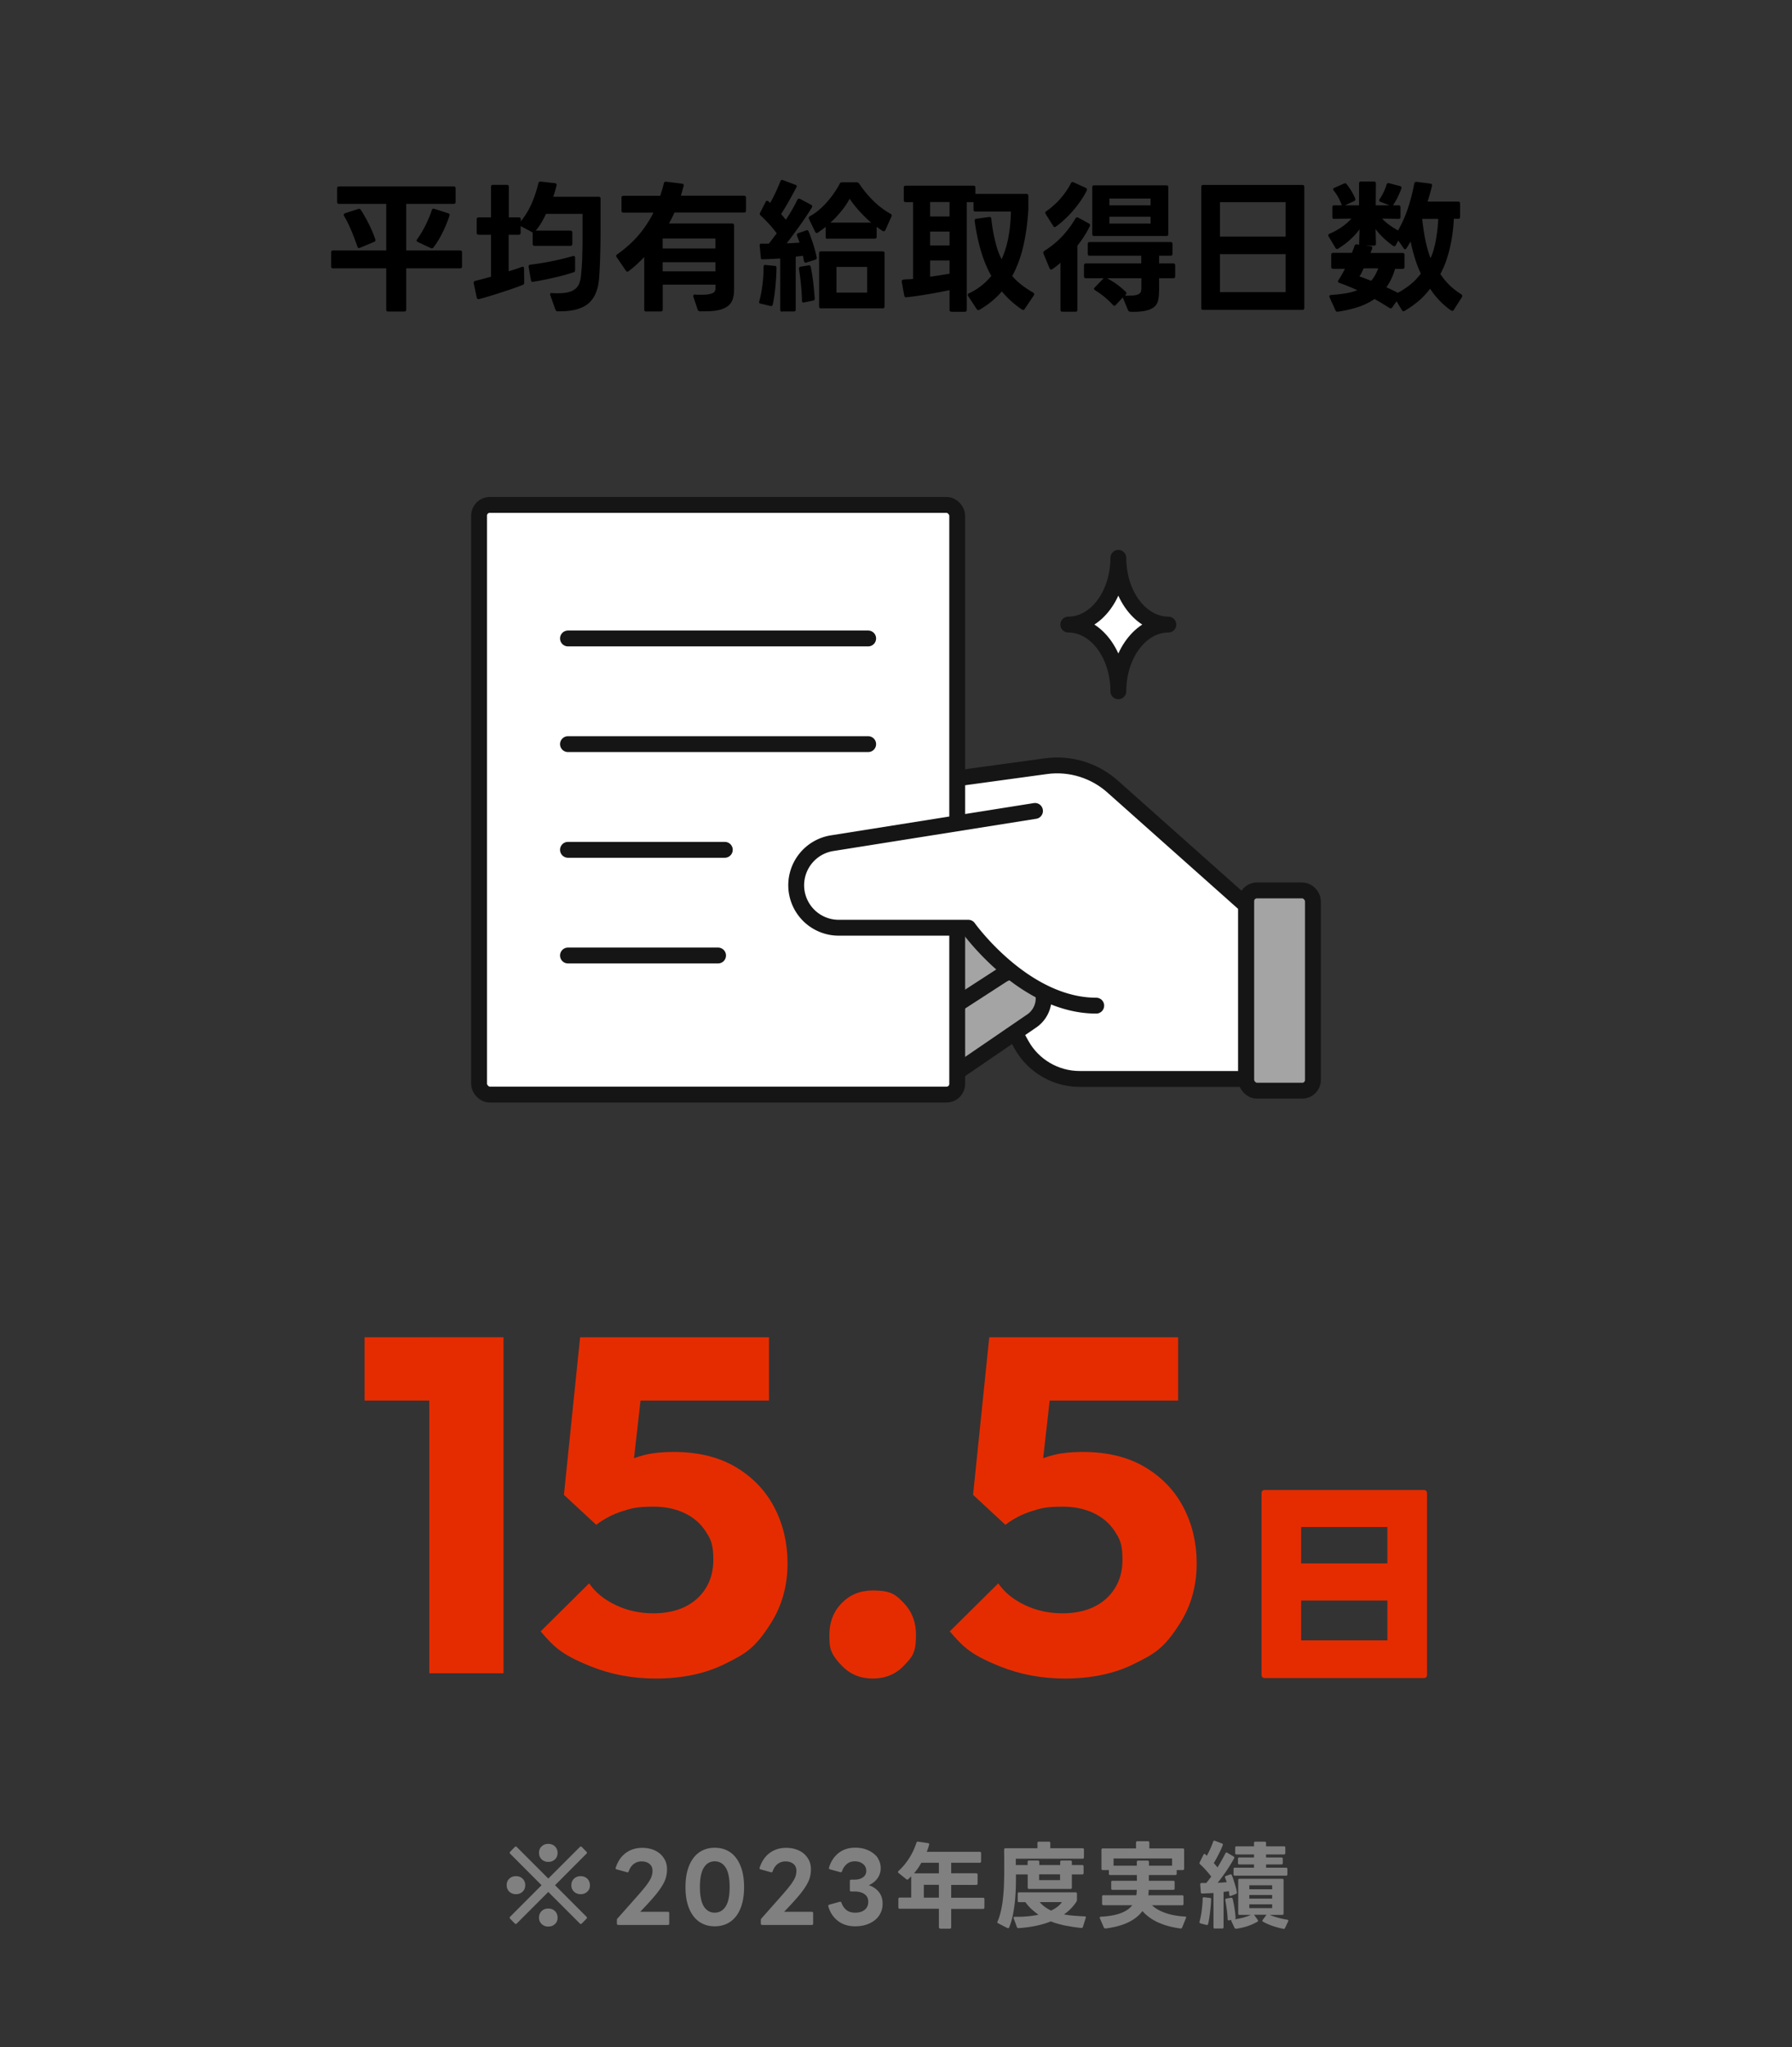
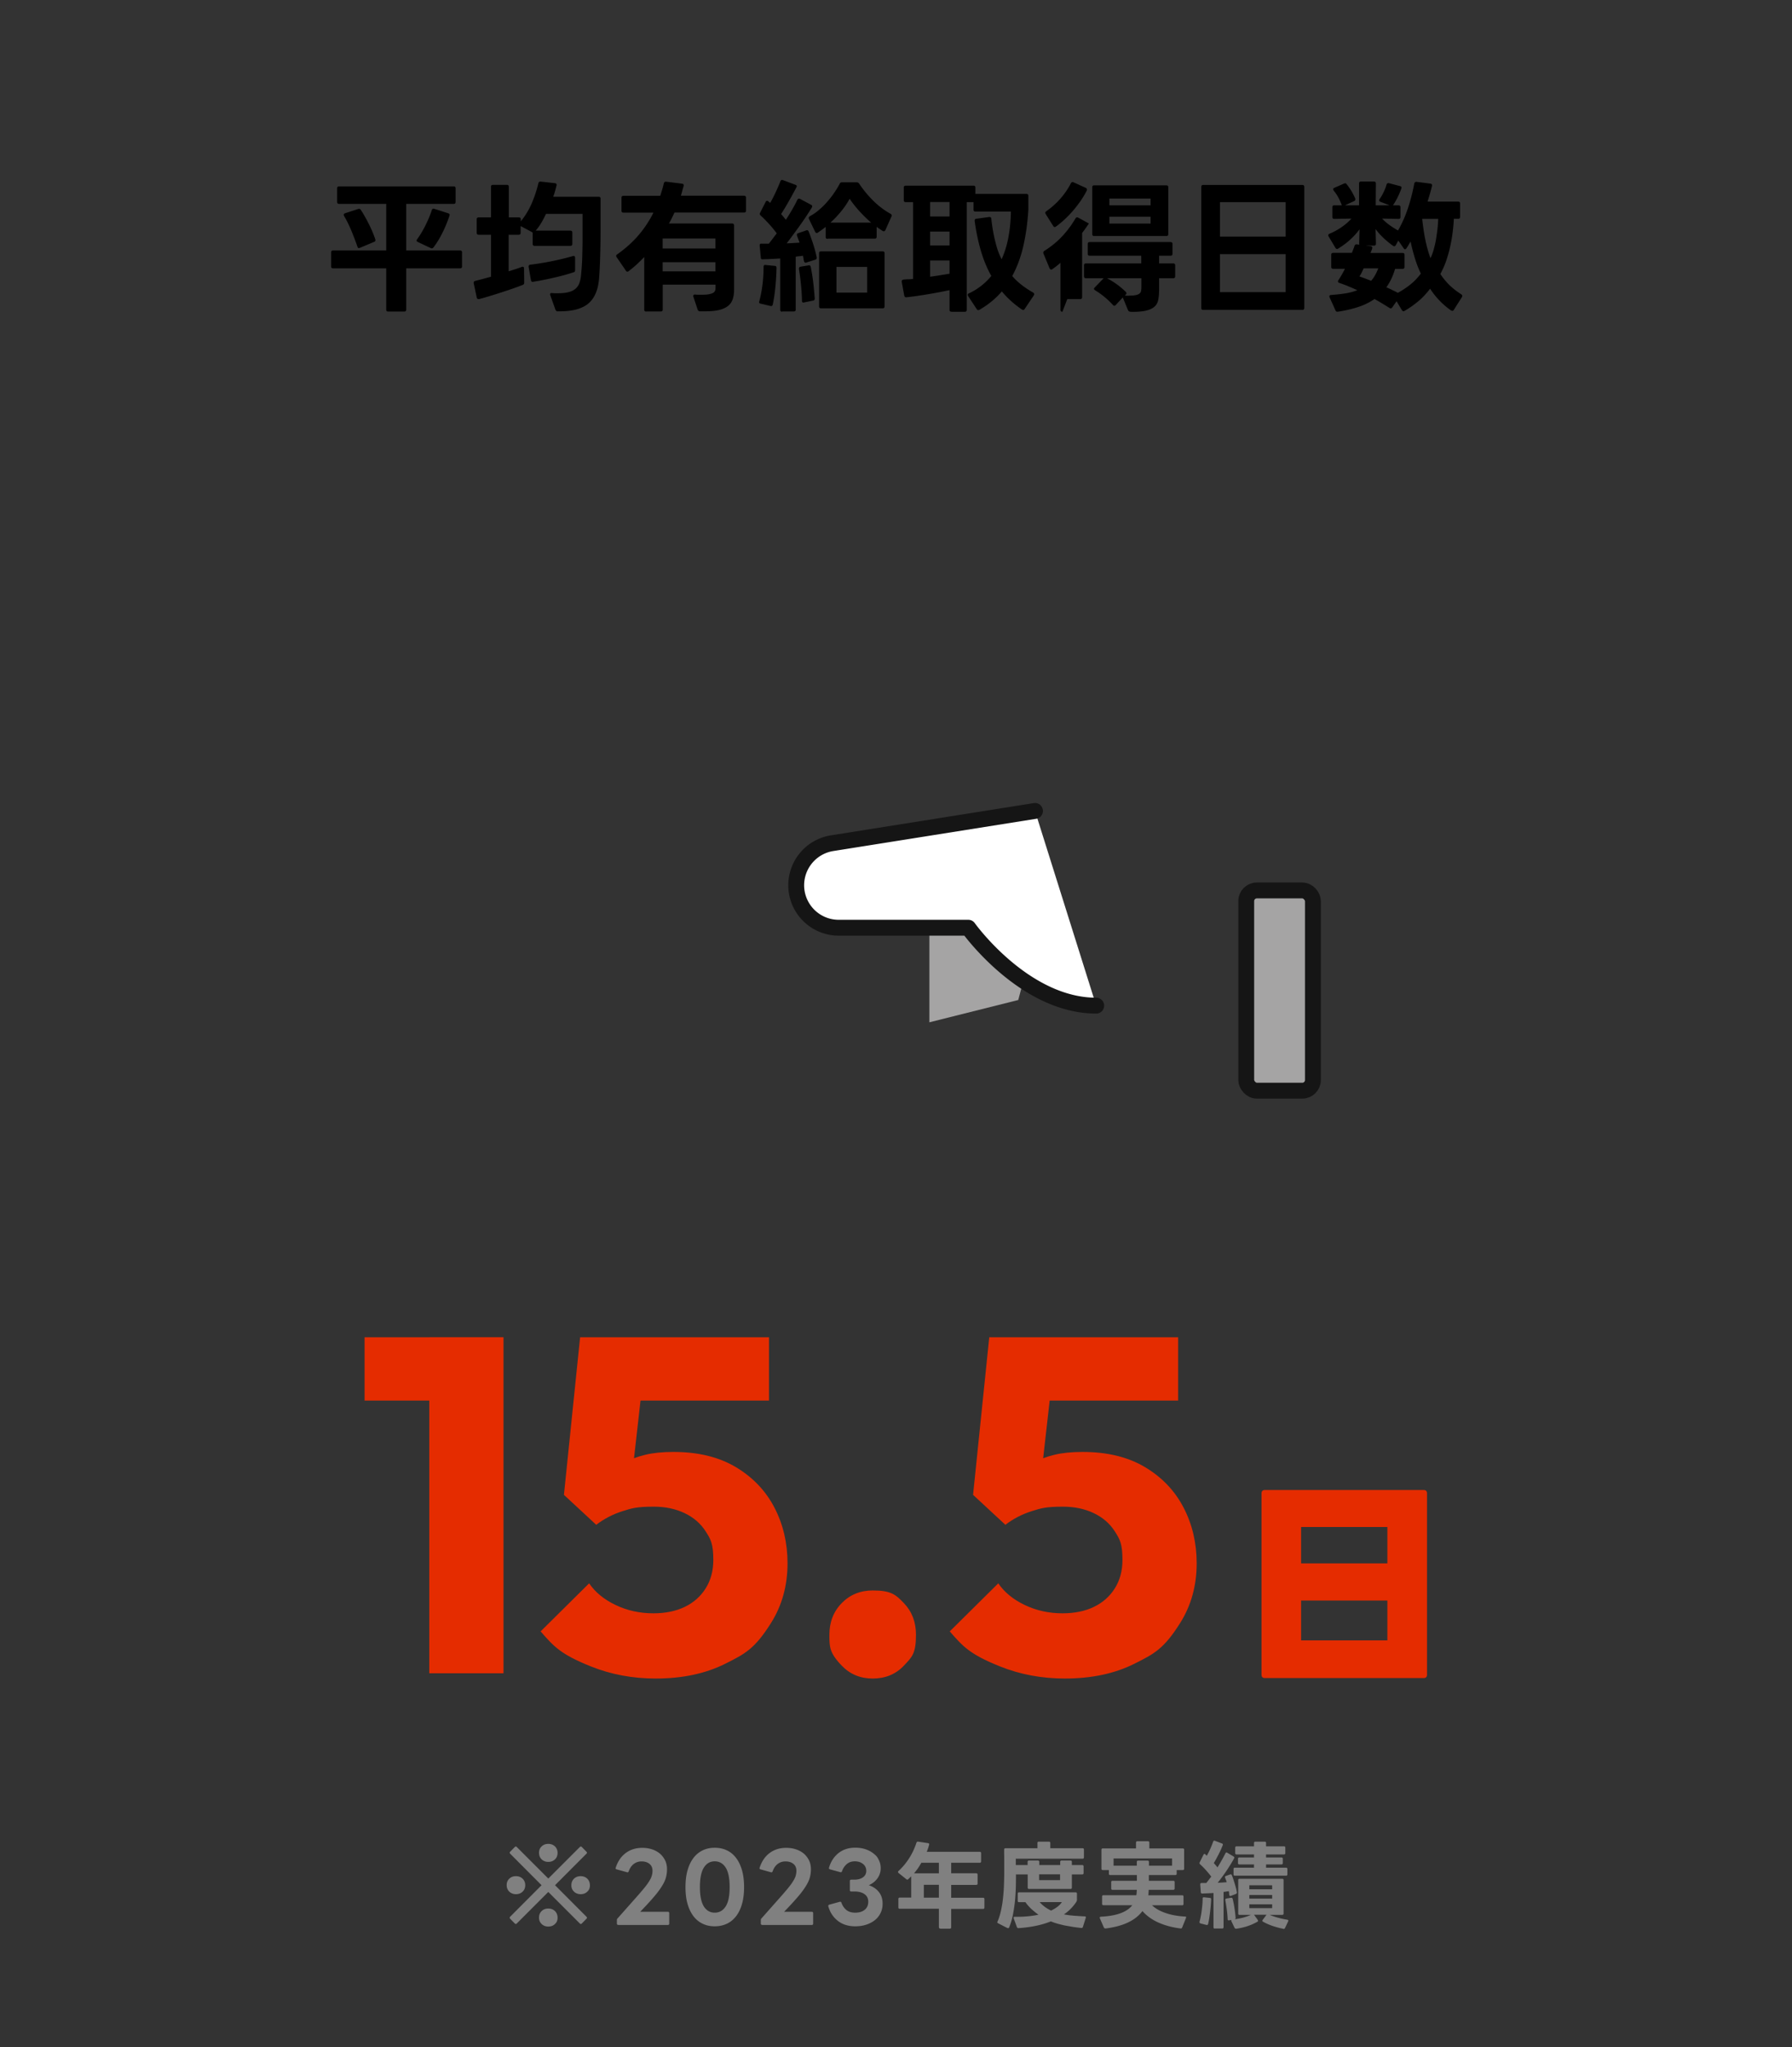
<svg xmlns="http://www.w3.org/2000/svg" id="_レイヤー_1" data-name="レイヤー 1" viewBox="0 0 226 258">
  <rect x="0" y="0" width="226" height="258" fill="#333333" stroke="none" />
  <defs>
    <style>.cls-1{fill:gray}.cls-2,.cls-3{stroke:#151515;stroke-linecap:round;stroke-linejoin:round;stroke-width:2px}.cls-2{fill:#a5a4a4}.cls-5{fill:#e52c00}.cls-3{fill:#fff}</style>
  </defs>
-   <path d="M48.96 39.27c-.17 0-.25-.08-.25-.25v-5.2h-6.7c-.17 0-.25-.08-.25-.25v-1.75c0-.17.08-.25.25-.25h6.7V25.7h-5.94c-.17 0-.25-.08-.25-.25v-1.71c0-.17.08-.25.25-.25h14.44c.17 0 .25.08.25.25v1.71c0 .17-.08.25-.25.25h-5.98v5.87h6.79c.17 0 .25.08.25.25v1.75c0 .17-.08.25-.25.25h-6.79v5.2c0 .17-.08.25-.25.25zm-3.68-7.99c-.1 0-.16-.06-.2-.18-.1-.29-.21-.6-.34-.95-.13-.34-.27-.68-.41-1.03-.14-.34-.29-.68-.45-1s-.32-.62-.49-.9a.3.3 0 0 1-.04-.14c0-.1.05-.16.16-.2l1.67-.54s.06-.02.11-.02c.08 0 .16.05.22.14q.525.81 1.02 1.8c.33.66.6 1.3.8 1.91a.2.2 0 0 1 .02.09c0 .12-.06.2-.18.23l-1.76.74c-.07.02-.11.04-.13.04Zm7.4-.79c-.1-.04-.14-.1-.14-.18 0-.04.02-.09.07-.16.37-.5.72-1.09 1.05-1.75.33-.67.6-1.3.8-1.92.05-.16.15-.21.31-.16l1.75.56c.17.05.22.16.16.32-.22.67-.5 1.37-.86 2.1s-.74 1.35-1.15 1.88c-.1.13-.21.16-.34.09l-1.64-.77ZM70.34 39.25c-.13 0-.23-.07-.29-.22l-.65-1.82s-.02-.06-.02-.11c0-.13.08-.19.23-.16.13.01.26.02.39.02h.37c.5 0 .93-.04 1.29-.13.35-.08.65-.22.87-.4.23-.18.4-.41.51-.68s.19-.61.23-.99c.08-.78.14-1.56.16-2.34s.04-1.56.04-2.34v-3.12h-4.61c-.18.38-.37.75-.58 1.1-.2.35-.44.68-.72 1.01h4.37c.17 0 .25.08.25.25v1.42c0 .17-.08.25-.25.25h-4.5c-.17 0-.25-.08-.25-.25v-1.42s-.04 0-.04-.02c0-.01-.02-.02-.04-.04l-1.44-.77v.85c0 .17-.08.25-.25.25h-1.26v4.61c.3-.1.59-.19.87-.28s.54-.18.78-.28c.02-.01.06-.02.11-.02.12 0 .18.07.18.22l.02 1.8q0 .195-.18.27c-.37.14-.79.3-1.25.46s-.94.32-1.43.48-.98.31-1.47.46-.94.28-1.36.39h-.07c-.12 0-.2-.07-.23-.22l-.38-1.78v-.07c0-.12.07-.2.22-.23.28-.07.58-.15.92-.24s.68-.18 1.04-.28v-5.29h-1.55c-.17 0-.25-.08-.25-.25v-1.69c0-.17.08-.25.25-.25h1.55v-3.85c0-.17.08-.25.25-.25h1.75c.17 0 .25.08.25.25v3.85h1.26c.17 0 .25.08.25.25v.25c.55-.67 1.01-1.42 1.37-2.25s.64-1.68.85-2.56c.04-.14.13-.21.29-.2l1.8.2c.17.02.23.12.2.29-.06.23-.12.46-.19.71s-.14.48-.23.71h5.72c.17 0 .25.08.25.23v3.71c0 1.07-.01 2.14-.04 3.21-.02 1.07-.07 2.1-.14 3.07-.11 1.51-.58 2.6-1.4 3.27-.83.67-2.09.98-3.8.95Zm-3.15-3.72c-.12 0-.2-.07-.23-.22l-.29-1.66v-.07c0-.13.07-.2.22-.22a35.4 35.4 0 0 0 5.35-1.08.2.2 0 0 1 .09-.02c.13 0 .2.08.2.23v1.55c0 .14-.05.23-.16.27-.73.24-1.54.47-2.43.67-.89.21-1.78.39-2.68.53h-.05ZM81.5 39.27c-.17 0-.25-.08-.25-.25V32.4c-.31.32-.63.63-.95.93-.32.29-.66.57-1.01.84-.05.05-.1.07-.16.07-.08 0-.15-.04-.2-.13l-1.17-1.71a.27.27 0 0 1-.05-.16c0-.07.04-.13.13-.18 1.07-.76 1.97-1.57 2.71-2.44q1.11-1.305 1.86-2.82h-3.78c-.17 0-.25-.08-.25-.25v-1.62c0-.17.08-.25.25-.25h4.64c.08-.26.16-.53.24-.78s.15-.53.21-.8c.04-.14.13-.21.29-.2l2 .25c.18.02.25.13.2.32-.06.2-.12.4-.17.6s-.11.4-.17.6h7.96c.17 0 .25.08.25.25v1.62c0 .17-.08.25-.25.25h-8.77c-.11.24-.22.47-.33.7s-.24.46-.37.68h7.97c.17 0 .25.08.25.25v8.05c0 .48-.06.9-.18 1.25s-.32.64-.61.86-.67.39-1.14.5-1.07.16-1.79.16h-.56c-.16 0-.26-.07-.31-.2l-.54-1.62s-.02-.05-.02-.09c0-.16.08-.22.25-.2.14.01.28.02.41.02h.37c.42 0 .75-.02.98-.07s.41-.11.53-.19.19-.18.23-.3c.03-.12.04-.25.04-.4v-.31h-6.66v3.13c0 .17-.08.25-.25.25h-1.82Zm8.73-7.95v-1.26h-6.66v1.26zm0 2.88v-1.15h-6.66v1.15zM95.94 38.28c-.18-.04-.24-.14-.18-.31.18-.66.31-1.38.41-2.15.09-.77.13-1.5.13-2.19 0-.18.08-.26.25-.23l1.13.11c.17 0 .25.08.25.23-.01.7-.05 1.46-.13 2.29-.07.83-.19 1.62-.34 2.35-.04.16-.14.22-.31.18l-1.22-.29Zm2.71 1.01c-.17 0-.25-.08-.25-.25v-6.46l-1.12.06c-.37.02-.73.03-1.08.04-.17.02-.25-.05-.25-.23l-.14-1.48v-.04c0-.17.08-.24.23-.22h.92c.17-.2.33-.42.5-.64.16-.22.33-.44.5-.66q-.42-.57-.96-1.17c-.37-.4-.72-.76-1.07-1.08-.07-.06-.11-.13-.11-.2 0-.02.01-.07.04-.14l.7-1.37c.04-.1.1-.14.18-.14.06 0 .11.02.16.07l.23.2c.23-.4.46-.84.68-1.32.23-.49.43-.95.61-1.4.06-.17.17-.22.32-.16l1.57.59c.18.06.22.17.13.32-.28.53-.58 1.09-.93 1.7-.34.61-.67 1.16-1 1.67.11.12.21.24.31.36s.19.24.29.36q.42-.63.78-1.26c.25-.42.47-.84.67-1.26.08-.14.2-.18.34-.11l1.39.74c.1.05.14.11.14.2 0 .02-.01.07-.04.14-.5.82-1.04 1.62-1.61 2.41s-1.09 1.49-1.56 2.11c.28-.01.55-.02.81-.04.26-.01.53-.03.81-.05-.11-.31-.22-.6-.32-.86a.5.5 0 0 1-.02-.13c0-.1.05-.16.16-.2l.99-.34s.08-.04.11-.04c.1 0 .17.05.22.16.11.26.21.54.31.82s.2.57.29.85.17.57.24.84q.105.405.18.75v.07c0 .12-.06.2-.18.23l-1.12.36s-.05.02-.09.02c-.11 0-.18-.07-.22-.2-.02-.12-.05-.23-.06-.34-.02-.11-.04-.22-.06-.34-.14.02-.29.05-.44.06s-.31.04-.48.06v6.66c0 .17-.08.25-.25.25h-1.46Zm2.69-1.15c-.13 0-.2-.08-.2-.23-.01-.62-.05-1.29-.12-1.99s-.15-1.37-.26-2.01v-.07c0-.12.07-.2.22-.23l.97-.16.07-.02c.12 0 .2.07.23.22.13.65.24 1.33.32 2.03.08.71.14 1.36.18 1.94v.02c0 .14-.07.23-.22.25l-1.13.23s-.05.02-.07.02Zm3.04-8.03c-.17 0-.25-.08-.25-.25V28.6q-.48.375-.99.72c-.05.04-.1.05-.14.05-.07 0-.14-.05-.2-.16l-.77-1.6c-.02-.07-.04-.11-.04-.13 0-.08.05-.16.14-.22.43-.24.84-.52 1.21-.85.38-.32.73-.67 1.04-1.04.32-.37.61-.74.86-1.12.26-.38.48-.74.66-1.09.05-.12.14-.18.29-.18h1.85c.13 0 .23.05.31.16a13.6 13.6 0 0 0 1.72 2.1 10.021 10.021 0 0 0 2.23 1.7c.16.1.2.21.13.34l-.77 1.73c-.06.1-.13.14-.2.14-.02 0-.07-.01-.14-.04-.13-.08-.26-.17-.38-.25s-.25-.17-.38-.27v1.24c0 .17-.08.25-.25.25h-5.94Zm-.83 8.75c-.17 0-.25-.08-.25-.25v-6.68c0-.17.08-.25.25-.25h7.76c.17 0 .25.08.25.25v6.68c0 .17-.08.25-.25.25zm6.32-10.8c-.52-.44-1.01-.93-1.49-1.45q-.705-.78-1.23-1.56c-.26.5-.61 1.02-1.03 1.54s-.88 1.01-1.39 1.47h5.13Zm-.51 8.82v-3.24h-3.87v3.24zM120 39.29c-.17 0-.25-.08-.25-.25v-2.47c-.4.08-.83.17-1.29.26s-.93.17-1.4.25-.95.15-1.41.22c-.47.07-.91.12-1.33.17h-.05c-.12 0-.2-.07-.23-.22l-.32-1.73v-.05c0-.13.08-.21.23-.23.2-.02.4-.04.6-.04s.4-.02.6-.04v-9.68h-.92c-.17 0-.25-.08-.25-.25v-1.58c0-.17.08-.25.25-.25h8.53c.17 0 .25.08.25.25v.79h6.43c.17 0 .25.08.25.25v1.75c-.1 1.64-.31 3.17-.63 4.56-.32 1.4-.79 2.66-1.4 3.79.35.41.74.78 1.18 1.12s.92.66 1.45.96c.1.06.14.13.14.22 0 .04-.02.08-.05.14l-1.15 1.71c-.05.08-.11.13-.18.13-.05 0-.1-.02-.16-.05-.98-.67-1.83-1.43-2.54-2.29-.77.9-1.71 1.67-2.83 2.32-.07.02-.12.04-.14.04-.08 0-.15-.04-.2-.13l-1.08-1.64a.27.27 0 0 1-.05-.16c0-.08.05-.14.14-.18a8.05 8.05 0 0 0 2.83-2.2c-.53-.94-.96-1.98-1.3-3.12-.34-1.15-.61-2.42-.8-3.81v-.05c0-.14.07-.22.22-.23l1.6-.22h.05c.14 0 .22.07.23.22q.165 1.53.48 2.79c.315 1.26.48 1.61.82 2.32.38-.85.67-1.78.86-2.79s.29-2.08.31-3.22h-4.46c-.17 0-.25-.08-.25-.25v-.94h-.86v13.57c0 .17-.08.25-.25.25h-1.64Zm-.25-12.01v-1.82h-2.45v1.82zm0 3.66v-1.75h-2.45v1.75zm-2.45 3.94c.43-.06.86-.12 1.27-.19s.81-.13 1.18-.19v-1.67h-2.45zM133.99 39.29c-.17 0-.25-.08-.25-.25v-5.92c-.32.29-.67.56-1.03.81-.05.04-.1.05-.14.05-.07 0-.14-.05-.2-.16l-.77-1.85s-.02-.07-.02-.13c0-.1.04-.17.13-.22.86-.54 1.62-1.16 2.27-1.86s1.2-1.45 1.66-2.24c.05-.08.11-.13.2-.13.02 0 .07.01.14.04l1.35.74c.14.07.18.19.11.34-.2.42-.44.84-.7 1.25s-.55.81-.86 1.2v8.08c0 .17-.08.25-.25.25h-1.62Zm-.96-10.67c-.08 0-.15-.04-.2-.13l-.95-1.51a.27.27 0 0 1-.05-.16c0-.07.04-.14.13-.2.66-.46 1.25-.99 1.78-1.59.53-.61.97-1.25 1.31-1.92.08-.16.2-.2.34-.13l1.55.7c.1.06.14.13.14.22 0 .07-.01.13-.04.16-.23.44-.49.88-.8 1.32q-.465.66-.96 1.23c-.34.38-.68.74-1.04 1.07s-.71.62-1.06.87c-.05.04-.1.05-.14.05Zm9.54 10.67c-.14 0-.25-.07-.31-.2l-.65-1.57-.02-.02-.88.95c-.06.06-.11.09-.16.09-.07 0-.14-.04-.2-.11-.28-.31-.62-.64-1.03-.98s-.82-.63-1.22-.87c-.08-.06-.13-.12-.13-.18 0-.05.03-.1.09-.16l1.13-1.17s.02-.01.02 0 0 0 .02 0h-2.27c-.17 0-.25-.08-.25-.25v-1.37c0-.17.08-.25.25-.25h6.97v-.97h-6.5c-.17 0-.25-.08-.25-.25v-1.22c0-.17.08-.25.25-.25h10.19c.17 0 .25.08.25.25v1.22c0 .17-.08.25-.25.25h-1.44v.97h1.78c.17 0 .25.08.25.25v1.37c0 .17-.08.25-.25.25h-1.78v1.48c0 .48-.04.9-.11 1.25s-.23.64-.48.86-.61.39-1.09.5-1.13.16-1.94.14ZM138 29.75c-.17 0-.25-.08-.25-.25v-5.89c0-.17.08-.25.25-.25h9.09c.17 0 .25.08.25.25v5.89c0 .17-.08.25-.25.25zm4.43 7.51c.35 0 .62-.02.83-.07s.36-.11.46-.2.17-.19.19-.32.04-.28.04-.43v-1.17h-4.34a9.8 9.8 0 0 1 2.36 1.71q.09.09.09.18c0 .09-.03.12-.09.18l-.11.11c.11.01.21.02.31.02h.27Zm2.68-11.38v-.85h-5.2v.85zm0 2.3v-.86h-5.2v.86zM151.75 39.06c-.17 0-.25-.08-.25-.25V23.56c0-.17.08-.25.25-.25h12.49c.17 0 .25.08.25.25v15.25c0 .17-.08.25-.25.25zm10.39-9.24v-4.34h-8.28v4.34zm0 7v-4.79h-8.28v4.79zM168.66 39.29c-.11 0-.19-.05-.23-.16l-.74-1.64c-.02-.07-.04-.11-.04-.13 0-.11.07-.17.22-.18.64-.05 1.23-.11 1.78-.2.55-.08 1.06-.22 1.53-.4-.38-.18-.76-.34-1.14-.5s-.75-.29-1.12-.42c-.12-.04-.18-.1-.18-.2 0-.05.02-.1.05-.14.29-.43.56-.91.83-1.44h-1.48c-.17 0-.25-.08-.25-.25v-1.51c0-.17.08-.25.25-.25h2.36c.06-.17.12-.32.18-.47.06-.14.11-.28.14-.41.06-.14.16-.21.29-.2l.32.05s-.02-.07-.02-.14l.05-1.8q-.54.735-1.23 1.35t-1.47 1.08c-.05.04-.1.05-.14.05-.07 0-.14-.05-.2-.14l-.86-1.44a.26.26 0 0 1-.05-.14c0-.08.05-.15.16-.2.53-.22 1.03-.49 1.51-.82s.9-.69 1.26-1.09l-2.16.04c-.17 0-.25-.08-.25-.25v-1.21c0-.17.08-.25.25-.25h.95s-.02-.02-.02-.04 0-.03-.02-.05q-.165-.465-.42-.93c-.17-.31-.36-.58-.57-.84a.33.33 0 0 1-.07-.16c0-.08.05-.14.14-.18l1.22-.54c.07-.02.13-.04.16-.04.07 0 .13.04.18.11q.69.87 1.08 1.8c.01.02.02.06.02.11 0 .1-.05.17-.14.22l-1.17.54h1.78v-2.75c0-.17.08-.25.25-.25h1.62c.17 0 .25.08.25.25l-.02 2.75h1.75l-1.17-.45c-.1-.04-.14-.1-.14-.18 0-.06.02-.11.05-.16.18-.25.35-.54.5-.86.16-.32.28-.64.38-.98.05-.14.15-.2.31-.16l1.37.36c.18.04.24.14.18.31-.12.35-.27.7-.44 1.05s-.36.69-.57 1l-.05.07h.7c.17 0 .25.08.25.25v1.21c0 .17-.08.25-.25.25l-2.07-.04c.29.3.61.58.96.83s.7.47 1.05.67c.47-.8.88-1.71 1.22-2.71s.62-2.07.83-3.2c.04-.16.13-.23.29-.22l1.73.22c.18.02.25.12.22.29-.13.55-.32 1.21-.56 1.98h3.85c.17 0 .25.08.25.25v1.67c0 .17-.08.25-.25.25h-.54c-.02.52-.07 1.06-.14 1.64q-.105.87-.3 1.77c-.13.61-.3 1.21-.5 1.81s-.46 1.18-.76 1.73c.38.58.79 1.06 1.21 1.46s.89.76 1.42 1.1c.1.06.14.13.14.22 0 .04-.02.08-.05.14l-1.03 1.62c-.05.07-.1.11-.16.11-.05 0-.11-.02-.18-.05a10 10 0 0 1-2.64-2.74c-.46.6-.95 1.13-1.49 1.58s-1.12.86-1.73 1.21c-.05.04-.1.05-.14.05-.07 0-.14-.05-.2-.14l-.67-1.12-.54.77c-.06.08-.13.13-.2.13-.04 0-.08-.02-.14-.05-.23-.14-.5-.31-.83-.51-.32-.2-.68-.41-1.08-.62-.61.42-1.3.76-2.07 1.01s-1.62.45-2.56.59h-.07Zm4.26-3.89c.37-.43.67-.96.9-1.58h-1.84c-.1.22-.19.41-.28.59s-.18.32-.26.43c.18.06.4.14.65.23.25.1.53.2.83.32Zm3.37 1.51c.55-.3 1.08-.65 1.58-1.05q.75-.6 1.32-1.38c-.3-.62-.55-1.28-.76-1.97s-.39-1.38-.53-2.06c-.1.14-.18.29-.26.43s-.17.28-.26.41c-.06.08-.12.13-.18.13s-.12-.04-.18-.13l-.67-.97-.32.58c-.06.1-.13.14-.2.14-.04 0-.08-.02-.14-.05-.38-.28-.77-.59-1.16-.95q-.585-.54-1.05-1.17l.05 1.84c0 .17-.08.25-.23.25h-1.08l.63.07c.19.02.26.13.2.31l-.2.54h4.03c.17 0 .25.08.25.25v1.51c0 .17-.08.25-.25.25h-.94c-.26.9-.63 1.67-1.1 2.32q.42.18.78.36c.25.12.47.23.67.34m4.12-4.37c.17-.36.31-.74.42-1.15s.21-.83.28-1.26.13-.86.18-1.3c.05-.43.08-.85.09-1.24h-2.02c.1.9.22 1.77.39 2.6s.38 1.62.66 2.35" />
+   <path d="M48.96 39.27c-.17 0-.25-.08-.25-.25v-5.2h-6.7c-.17 0-.25-.08-.25-.25v-1.75c0-.17.08-.25.25-.25h6.7V25.7h-5.94c-.17 0-.25-.08-.25-.25v-1.71c0-.17.08-.25.25-.25h14.44c.17 0 .25.08.25.25v1.71c0 .17-.08.25-.25.25h-5.98v5.87h6.79c.17 0 .25.08.25.25v1.75c0 .17-.08.25-.25.25h-6.79v5.2c0 .17-.08.25-.25.25zm-3.68-7.99c-.1 0-.16-.06-.2-.18-.1-.29-.21-.6-.34-.95-.13-.34-.27-.68-.41-1.03-.14-.34-.29-.68-.45-1s-.32-.62-.49-.9a.3.3 0 0 1-.04-.14c0-.1.05-.16.16-.2l1.67-.54s.06-.02.11-.02c.08 0 .16.05.22.14q.525.81 1.02 1.8c.33.66.6 1.3.8 1.91a.2.2 0 0 1 .02.09c0 .12-.06.2-.18.23l-1.76.74c-.07.02-.11.04-.13.04Zm7.4-.79c-.1-.04-.14-.1-.14-.18 0-.04.02-.09.07-.16.37-.5.72-1.09 1.05-1.75.33-.67.6-1.3.8-1.92.05-.16.15-.21.31-.16l1.75.56c.17.05.22.16.16.32-.22.67-.5 1.37-.86 2.1s-.74 1.35-1.15 1.88c-.1.13-.21.16-.34.09l-1.64-.77ZM70.34 39.25c-.13 0-.23-.07-.29-.22l-.65-1.82s-.02-.06-.02-.11c0-.13.08-.19.23-.16.13.01.26.02.39.02h.37c.5 0 .93-.04 1.29-.13.35-.08.65-.22.87-.4.23-.18.4-.41.51-.68s.19-.61.23-.99c.08-.78.14-1.56.16-2.34s.04-1.56.04-2.34v-3.12h-4.61c-.18.38-.37.75-.58 1.1-.2.35-.44.68-.72 1.01h4.37c.17 0 .25.08.25.25v1.42c0 .17-.08.25-.25.25h-4.5c-.17 0-.25-.08-.25-.25v-1.42s-.04 0-.04-.02c0-.01-.02-.02-.04-.04l-1.44-.77v.85c0 .17-.08.25-.25.25h-1.26v4.61c.3-.1.59-.19.87-.28s.54-.18.78-.28c.02-.01.06-.02.11-.02.12 0 .18.07.18.22l.02 1.8q0 .195-.18.27c-.37.14-.79.3-1.25.46s-.94.32-1.43.48-.98.31-1.47.46-.94.28-1.36.39h-.07c-.12 0-.2-.07-.23-.22l-.38-1.78v-.07c0-.12.07-.2.22-.23.28-.07.58-.15.92-.24s.68-.18 1.04-.28v-5.29h-1.55c-.17 0-.25-.08-.25-.25v-1.69c0-.17.08-.25.25-.25h1.55v-3.85c0-.17.08-.25.25-.25h1.75c.17 0 .25.08.25.25v3.85h1.26c.17 0 .25.08.25.25v.25c.55-.67 1.01-1.42 1.37-2.25s.64-1.68.85-2.56c.04-.14.13-.21.29-.2l1.8.2c.17.02.23.12.2.29-.06.23-.12.46-.19.71s-.14.48-.23.71h5.72c.17 0 .25.08.25.23v3.71c0 1.07-.01 2.14-.04 3.21-.02 1.07-.07 2.1-.14 3.07-.11 1.51-.58 2.6-1.4 3.27-.83.67-2.09.98-3.8.95Zm-3.15-3.72c-.12 0-.2-.07-.23-.22l-.29-1.66v-.07c0-.13.07-.2.22-.22a35.4 35.4 0 0 0 5.35-1.08.2.2 0 0 1 .09-.02c.13 0 .2.08.2.23v1.55c0 .14-.05.23-.16.27-.73.24-1.54.47-2.43.67-.89.21-1.78.39-2.68.53h-.05ZM81.5 39.27c-.17 0-.25-.08-.25-.25V32.4c-.31.32-.63.63-.95.93-.32.29-.66.57-1.01.84-.05.05-.1.07-.16.07-.08 0-.15-.04-.2-.13l-1.17-1.71a.27.27 0 0 1-.05-.16c0-.07.04-.13.13-.18 1.07-.76 1.97-1.57 2.71-2.44q1.11-1.305 1.86-2.82h-3.78c-.17 0-.25-.08-.25-.25v-1.62c0-.17.08-.25.25-.25h4.64c.08-.26.16-.53.24-.78s.15-.53.21-.8c.04-.14.13-.21.29-.2l2 .25c.18.02.25.13.2.32-.06.2-.12.4-.17.6s-.11.4-.17.6h7.96c.17 0 .25.08.25.25v1.62c0 .17-.08.25-.25.25h-8.77c-.11.24-.22.47-.33.7s-.24.46-.37.68h7.97c.17 0 .25.08.25.25v8.05c0 .48-.06.9-.18 1.25s-.32.64-.61.86-.67.39-1.14.5-1.07.16-1.79.16h-.56c-.16 0-.26-.07-.31-.2l-.54-1.62s-.02-.05-.02-.09c0-.16.08-.22.25-.2.14.01.28.02.41.02h.37c.42 0 .75-.02.98-.07s.41-.11.53-.19.19-.18.23-.3c.03-.12.04-.25.04-.4v-.31h-6.66v3.13c0 .17-.08.25-.25.25h-1.82Zm8.73-7.95v-1.26h-6.66v1.26zm0 2.88v-1.15h-6.66v1.15zM95.94 38.28c-.18-.04-.24-.14-.18-.31.18-.66.31-1.38.41-2.15.09-.77.13-1.5.13-2.19 0-.18.08-.26.25-.23l1.13.11c.17 0 .25.08.25.23-.01.7-.05 1.46-.13 2.29-.07.83-.19 1.62-.34 2.35-.04.16-.14.22-.31.18l-1.22-.29Zm2.71 1.01c-.17 0-.25-.08-.25-.25v-6.46l-1.12.06c-.37.02-.73.03-1.08.04-.17.02-.25-.05-.25-.23l-.14-1.48v-.04c0-.17.08-.24.23-.22h.92c.17-.2.33-.42.5-.64.16-.22.33-.44.5-.66q-.42-.57-.96-1.17c-.37-.4-.72-.76-1.07-1.08-.07-.06-.11-.13-.11-.2 0-.02.01-.07.04-.14l.7-1.37c.04-.1.1-.14.18-.14.06 0 .11.02.16.07l.23.2c.23-.4.46-.84.68-1.32.23-.49.43-.95.61-1.4.06-.17.17-.22.32-.16l1.57.59c.18.06.22.17.13.32-.28.53-.58 1.09-.93 1.7-.34.61-.67 1.16-1 1.67.11.12.21.24.31.36s.19.24.29.36q.42-.63.78-1.26c.25-.42.47-.84.67-1.26.08-.14.2-.18.34-.11l1.39.74c.1.05.14.11.14.2 0 .02-.01.07-.04.14-.5.82-1.04 1.62-1.61 2.41s-1.09 1.49-1.56 2.11c.28-.01.55-.02.81-.04.26-.01.53-.03.81-.05-.11-.31-.22-.6-.32-.86a.5.5 0 0 1-.02-.13c0-.1.05-.16.16-.2l.99-.34s.08-.04.11-.04c.1 0 .17.05.22.16.11.26.21.54.31.82s.2.57.29.85.17.57.24.84q.105.405.18.75v.07c0 .12-.06.2-.18.23l-1.12.36s-.05.02-.09.02c-.11 0-.18-.07-.22-.2-.02-.12-.05-.23-.06-.34-.02-.11-.04-.22-.06-.34-.14.02-.29.05-.44.06s-.31.04-.48.06v6.66c0 .17-.08.25-.25.25h-1.46Zm2.69-1.15c-.13 0-.2-.08-.2-.23-.01-.62-.05-1.29-.12-1.99s-.15-1.37-.26-2.01v-.07c0-.12.07-.2.22-.23l.97-.16.07-.02c.12 0 .2.07.23.22.13.65.24 1.33.32 2.03.08.71.14 1.36.18 1.94v.02c0 .14-.07.23-.22.25l-1.13.23s-.05.02-.07.02Zm3.04-8.03c-.17 0-.25-.08-.25-.25V28.6q-.48.375-.99.72c-.05.04-.1.05-.14.05-.07 0-.14-.05-.2-.16l-.77-1.6c-.02-.07-.04-.11-.04-.13 0-.08.05-.16.14-.22.43-.24.84-.52 1.21-.85.38-.32.73-.67 1.04-1.04.32-.37.61-.74.86-1.12.26-.38.48-.74.66-1.09.05-.12.14-.18.29-.18h1.85c.13 0 .23.05.31.16a13.6 13.6 0 0 0 1.72 2.1 10.021 10.021 0 0 0 2.23 1.7c.16.1.2.21.13.34l-.77 1.73c-.06.1-.13.14-.2.14-.02 0-.07-.01-.14-.04-.13-.08-.26-.17-.38-.25s-.25-.17-.38-.27v1.24c0 .17-.08.25-.25.25h-5.94Zm-.83 8.75c-.17 0-.25-.08-.25-.25v-6.68c0-.17.08-.25.25-.25h7.76c.17 0 .25.08.25.25v6.68c0 .17-.08.25-.25.25zm6.32-10.8c-.52-.44-1.01-.93-1.49-1.45q-.705-.78-1.23-1.56c-.26.5-.61 1.02-1.03 1.54s-.88 1.01-1.39 1.47h5.13Zm-.51 8.82v-3.24h-3.87v3.24zM120 39.29c-.17 0-.25-.08-.25-.25v-2.47c-.4.08-.83.17-1.29.26s-.93.17-1.4.25-.95.15-1.41.22c-.47.07-.91.12-1.33.17h-.05c-.12 0-.2-.07-.23-.22l-.32-1.73v-.05c0-.13.08-.21.23-.23.2-.02.4-.04.6-.04s.4-.02.6-.04v-9.68h-.92c-.17 0-.25-.08-.25-.25v-1.58c0-.17.08-.25.25-.25h8.53c.17 0 .25.08.25.25v.79h6.43c.17 0 .25.08.25.25v1.75c-.1 1.64-.31 3.17-.63 4.56-.32 1.4-.79 2.66-1.4 3.79.35.41.74.78 1.18 1.12s.92.66 1.45.96c.1.06.14.13.14.22 0 .04-.02.08-.05.14l-1.15 1.71c-.05.08-.11.13-.18.13-.05 0-.1-.02-.16-.05-.98-.67-1.83-1.43-2.54-2.29-.77.9-1.71 1.67-2.83 2.32-.07.02-.12.04-.14.04-.08 0-.15-.04-.2-.13l-1.08-1.64a.27.27 0 0 1-.05-.16c0-.08.05-.14.14-.18a8.05 8.05 0 0 0 2.83-2.2c-.53-.94-.96-1.98-1.3-3.12-.34-1.15-.61-2.42-.8-3.81v-.05c0-.14.07-.22.22-.23l1.6-.22h.05c.14 0 .22.07.23.22q.165 1.53.48 2.79c.315 1.26.48 1.61.82 2.32.38-.85.67-1.78.86-2.79s.29-2.08.31-3.22h-4.46c-.17 0-.25-.08-.25-.25v-.94h-.86v13.57c0 .17-.08.25-.25.25h-1.64Zm-.25-12.01v-1.82h-2.45v1.82zm0 3.66v-1.75h-2.45v1.75zm-2.45 3.94c.43-.06.86-.12 1.27-.19s.81-.13 1.18-.19v-1.67h-2.45zM133.99 39.29c-.17 0-.25-.08-.25-.25v-5.92c-.32.29-.67.56-1.03.81-.05.04-.1.05-.14.05-.07 0-.14-.05-.2-.16l-.77-1.85s-.02-.07-.02-.13c0-.1.04-.17.13-.22.86-.54 1.62-1.16 2.27-1.86s1.2-1.45 1.66-2.24c.05-.08.11-.13.2-.13.02 0 .07.01.14.04l1.35.74s-.55.81-.86 1.2v8.08c0 .17-.08.25-.25.25h-1.62Zm-.96-10.67c-.08 0-.15-.04-.2-.13l-.95-1.51a.27.27 0 0 1-.05-.16c0-.07.04-.14.13-.2.66-.46 1.25-.99 1.78-1.59.53-.61.97-1.25 1.31-1.92.08-.16.2-.2.34-.13l1.55.7c.1.06.14.13.14.22 0 .07-.01.13-.04.16-.23.44-.49.88-.8 1.32q-.465.66-.96 1.23c-.34.38-.68.74-1.04 1.07s-.71.62-1.06.87c-.05.04-.1.05-.14.05Zm9.54 10.67c-.14 0-.25-.07-.31-.2l-.65-1.57-.02-.02-.88.95c-.06.06-.11.09-.16.09-.07 0-.14-.04-.2-.11-.28-.31-.62-.64-1.03-.98s-.82-.63-1.22-.87c-.08-.06-.13-.12-.13-.18 0-.05.03-.1.09-.16l1.13-1.17s.02-.01.02 0 0 0 .02 0h-2.27c-.17 0-.25-.08-.25-.25v-1.37c0-.17.08-.25.25-.25h6.97v-.97h-6.5c-.17 0-.25-.08-.25-.25v-1.22c0-.17.08-.25.25-.25h10.19c.17 0 .25.08.25.25v1.22c0 .17-.08.25-.25.25h-1.44v.97h1.78c.17 0 .25.08.25.25v1.37c0 .17-.08.25-.25.25h-1.78v1.48c0 .48-.04.9-.11 1.25s-.23.64-.48.86-.61.39-1.09.5-1.13.16-1.94.14ZM138 29.75c-.17 0-.25-.08-.25-.25v-5.89c0-.17.08-.25.25-.25h9.09c.17 0 .25.08.25.25v5.89c0 .17-.08.25-.25.25zm4.43 7.51c.35 0 .62-.02.83-.07s.36-.11.46-.2.17-.19.19-.32.04-.28.04-.43v-1.17h-4.34a9.8 9.8 0 0 1 2.36 1.71q.09.09.09.18c0 .09-.03.12-.09.18l-.11.11c.11.01.21.02.31.02h.27Zm2.68-11.38v-.85h-5.2v.85zm0 2.3v-.86h-5.2v.86zM151.75 39.06c-.17 0-.25-.08-.25-.25V23.56c0-.17.08-.25.25-.25h12.49c.17 0 .25.08.25.25v15.25c0 .17-.08.25-.25.25zm10.39-9.24v-4.34h-8.28v4.34zm0 7v-4.79h-8.28v4.79zM168.66 39.29c-.11 0-.19-.05-.23-.16l-.74-1.64c-.02-.07-.04-.11-.04-.13 0-.11.07-.17.22-.18.64-.05 1.23-.11 1.78-.2.55-.08 1.06-.22 1.53-.4-.38-.18-.76-.34-1.14-.5s-.75-.29-1.12-.42c-.12-.04-.18-.1-.18-.2 0-.05.02-.1.05-.14.29-.43.56-.91.83-1.44h-1.48c-.17 0-.25-.08-.25-.25v-1.51c0-.17.08-.25.25-.25h2.36c.06-.17.12-.32.18-.47.06-.14.11-.28.14-.41.06-.14.16-.21.29-.2l.32.05s-.02-.07-.02-.14l.05-1.8q-.54.735-1.23 1.35t-1.47 1.08c-.05.04-.1.05-.14.05-.07 0-.14-.05-.2-.14l-.86-1.44a.26.26 0 0 1-.05-.14c0-.08.05-.15.16-.2.53-.22 1.03-.49 1.51-.82s.9-.69 1.26-1.09l-2.16.04c-.17 0-.25-.08-.25-.25v-1.21c0-.17.08-.25.25-.25h.95s-.02-.02-.02-.04 0-.03-.02-.05q-.165-.465-.42-.93c-.17-.31-.36-.58-.57-.84a.33.33 0 0 1-.07-.16c0-.08.05-.14.14-.18l1.22-.54c.07-.02.13-.04.16-.04.07 0 .13.04.18.11q.69.87 1.08 1.8c.01.02.02.06.02.11 0 .1-.05.17-.14.22l-1.17.54h1.78v-2.75c0-.17.08-.25.25-.25h1.62c.17 0 .25.08.25.25l-.02 2.75h1.75l-1.17-.45c-.1-.04-.14-.1-.14-.18 0-.06.02-.11.05-.16.18-.25.35-.54.5-.86.16-.32.28-.64.38-.98.05-.14.15-.2.31-.16l1.37.36c.18.04.24.14.18.31-.12.35-.27.7-.44 1.05s-.36.69-.57 1l-.05.07h.7c.17 0 .25.08.25.25v1.21c0 .17-.08.25-.25.25l-2.07-.04c.29.3.61.58.96.83s.7.47 1.05.67c.47-.8.88-1.71 1.22-2.71s.62-2.07.83-3.2c.04-.16.13-.23.29-.22l1.73.22c.18.02.25.12.22.29-.13.55-.32 1.21-.56 1.98h3.85c.17 0 .25.08.25.25v1.67c0 .17-.08.25-.25.25h-.54c-.02.52-.07 1.06-.14 1.64q-.105.87-.3 1.77c-.13.61-.3 1.21-.5 1.81s-.46 1.18-.76 1.73c.38.58.79 1.06 1.21 1.46s.89.76 1.42 1.1c.1.06.14.13.14.22 0 .04-.02.08-.05.14l-1.03 1.62c-.05.07-.1.11-.16.11-.05 0-.11-.02-.18-.05a10 10 0 0 1-2.64-2.74c-.46.6-.95 1.13-1.49 1.58s-1.12.86-1.73 1.21c-.05.04-.1.05-.14.05-.07 0-.14-.05-.2-.14l-.67-1.12-.54.77c-.06.08-.13.13-.2.13-.04 0-.08-.02-.14-.05-.23-.14-.5-.31-.83-.51-.32-.2-.68-.41-1.08-.62-.61.42-1.3.76-2.07 1.01s-1.62.45-2.56.59h-.07Zm4.26-3.89c.37-.43.67-.96.9-1.58h-1.84c-.1.22-.19.41-.28.59s-.18.32-.26.43c.18.06.4.14.65.23.25.1.53.2.83.32Zm3.37 1.51c.55-.3 1.08-.65 1.58-1.05q.75-.6 1.32-1.38c-.3-.62-.55-1.28-.76-1.97s-.39-1.38-.53-2.06c-.1.14-.18.29-.26.43s-.17.28-.26.41c-.06.08-.12.13-.18.13s-.12-.04-.18-.13l-.67-.97-.32.58c-.06.1-.13.14-.2.14-.04 0-.08-.02-.14-.05-.38-.28-.77-.59-1.16-.95q-.585-.54-1.05-1.17l.05 1.84c0 .17-.08.25-.23.25h-1.08l.63.07c.19.02.26.13.2.31l-.2.54h4.03c.17 0 .25.08.25.25v1.51c0 .17-.08.25-.25.25h-.94c-.26.9-.63 1.67-1.1 2.32q.42.18.78.36c.25.12.47.23.67.34m4.12-4.37c.17-.36.31-.74.42-1.15s.21-.83.28-1.26.13-.86.18-1.3c.05-.43.08-.85.09-1.24h-2.02c.1.9.22 1.77.39 2.6s.38 1.62.66 2.35" />
  <path d="M64.24 238.43c-.22-.21-.34-.49-.34-.84 0-.33.11-.6.34-.81.22-.21.5-.31.83-.31s.6.1.83.31c.22.21.34.49.34.81 0 .35-.11.63-.34.84-.22.21-.5.31-.83.31s-.6-.1-.83-.31m.81 4.07s-.08-.02-.12-.06l-.6-.61s-.05-.07-.05-.12.02-.09.05-.12l3.97-3.98-3.97-3.98s-.05-.07-.05-.12c0-.04.02-.08.05-.11l.6-.61s.08-.06.12-.06.08.02.12.06l3.98 3.98 3.98-3.98s.08-.06.12-.06.08.02.12.06l.6.61s.06.08.06.11q0 .06-.06.12L70 237.61l3.97 3.98s.06.08.06.12-.02.08-.06.12l-.6.61s-.08.06-.12.06-.08-.02-.12-.06l-3.98-3.98-3.98 3.98s-.08.06-.12.06m3.27-8.14c-.22-.21-.34-.49-.34-.84 0-.33.11-.6.34-.81.22-.21.5-.31.83-.31s.6.1.83.31c.22.21.34.49.34.81 0 .35-.11.63-.34.84-.22.21-.5.31-.83.31s-.6-.1-.83-.31m0 8.15c-.22-.21-.34-.47-.34-.8 0-.35.11-.64.34-.85.22-.21.5-.31.83-.31s.6.1.83.31c.22.21.34.5.34.85 0 .33-.11.6-.34.8-.22.21-.5.31-.83.31s-.6-.1-.83-.31m4.08-4.08c-.22-.21-.34-.47-.34-.8 0-.35.11-.64.34-.85.22-.21.5-.31.83-.31s.6.1.83.31c.22.21.34.5.34.85 0 .33-.11.6-.34.8-.22.21-.5.31-.83.31s-.6-.1-.83-.31M77.97 242.61c-.11 0-.17-.06-.17-.17v-.43c0-.08.02-.15.07-.2l2.35-2.65c.42-.47.76-.87 1.03-1.2q.405-.495.63-.87c.225-.375.26-.48.32-.68s.09-.41.09-.62c0-.36-.12-.65-.37-.86s-.59-.32-1.02-.32c-.37 0-.69.11-.97.32s-.49.52-.64.93c-.03.1-.1.14-.2.12l-1.33-.37c-.11-.03-.15-.1-.11-.2.25-.78.66-1.4 1.24-1.84s1.28-.67 2.11-.67c.46 0 .89.07 1.27.2s.71.32.98.55c.27.24.48.52.64.85s.23.7.23 1.11c0 .32-.04.63-.11.93s-.2.62-.4.97-.46.73-.8 1.16c-.34.42-.78.92-1.31 1.49l-.76.8h3.49c.11 0 .17.06.17.18v1.31c0 .11-.06.17-.17.17h-6.26ZM90.14 242.79c-.58 0-1.09-.11-1.55-.34-.46-.22-.85-.55-1.16-.97s-.56-.94-.73-1.55-.25-1.3-.25-2.08.08-1.47.25-2.08.41-1.13.73-1.56.7-.75 1.16-.98.98-.34 1.55-.34 1.1.11 1.56.34c.46.22.84.55 1.16.98s.56.95.73 1.56.25 1.31.25 2.08-.08 1.47-.25 2.08-.41 1.13-.73 1.55-.7.75-1.16.97-.98.34-1.56.34m0-1.72c.58 0 1.04-.26 1.38-.79s.5-1.34.5-2.44-.17-1.93-.5-2.45-.8-.79-1.38-.79-1.04.26-1.37.79c-.33.52-.5 1.34-.5 2.45s.17 1.93.5 2.45.79.78 1.37.78M96.12 242.61c-.11 0-.17-.06-.17-.17v-.43c0-.08.02-.15.07-.2l2.35-2.65c.42-.47.76-.87 1.03-1.2q.405-.495.63-.87c.225-.375.26-.48.32-.68s.09-.41.09-.62c0-.36-.12-.65-.37-.86s-.59-.32-1.02-.32c-.37 0-.69.11-.97.32s-.49.52-.64.93c-.03.1-.1.14-.2.12l-1.33-.37c-.11-.03-.15-.1-.11-.2.25-.78.66-1.4 1.24-1.84s1.28-.67 2.11-.67c.46 0 .89.07 1.27.2s.71.32.98.55c.27.24.48.52.64.85s.23.7.23 1.11c0 .32-.04.63-.11.93s-.2.62-.4.97-.46.73-.8 1.16c-.34.42-.78.92-1.31 1.49l-.76.8h3.49c.11 0 .17.06.17.18v1.31c0 .11-.06.17-.17.17h-6.26ZM107.86 242.79c-.86 0-1.58-.22-2.17-.67s-1-1.06-1.23-1.85v-.05c0-.08.04-.13.13-.16l1.32-.36h.05c.08-.01.13.03.16.12.14.38.34.68.62.91s.65.34 1.12.34c.5 0 .9-.12 1.2-.37s.44-.58.44-1.01-.16-.73-.48-.96c-.32-.22-.74-.33-1.27-.33h-.4c-.11 0-.17-.05-.17-.17v-1.15c0-.11.06-.17.17-.17h.4c.45 0 .81-.1 1.09-.3.28-.21.41-.47.41-.81s-.13-.64-.4-.86-.61-.34-1.03-.34-.75.11-1.02.34-.48.53-.61.91c-.03.1-.1.14-.2.12l-1.31-.36c-.11-.03-.16-.09-.13-.21.23-.78.64-1.4 1.21-1.85.58-.45 1.28-.67 2.1-.67.46 0 .89.06 1.28.19q.585.195 1.02.54c.435.345.51.5.67.82.16.31.24.65.24 1.03 0 .47-.13.89-.4 1.27-.26.37-.63.67-1.1.88.54.18.97.47 1.28.87s.46.88.46 1.46a2.581 2.581 0 0 1-.96 2.06c-.31.25-.67.44-1.09.58s-.89.21-1.4.21M118.58 243.07c-.11 0-.17-.06-.17-.17v-2.32h-4.94c-.11 0-.17-.05-.17-.17v-1.07c0-.11.06-.17.17-.17h1.45v-2.68c-.06.06-.12.12-.19.18-.06.06-.12.12-.19.18q-.06.06-.12.06a.3.3 0 0 1-.11-.05l-1-.8s-.06-.08-.06-.12q0-.06.06-.12c.26-.23.5-.49.73-.76a8.3 8.3 0 0 0 1.16-1.84c.15-.33.28-.65.38-.97.04-.1.11-.14.21-.13l1.26.19c.12.02.16.09.12.22-.04.15-.08.3-.13.44s-.1.28-.16.43h6.68c.11 0 .17.06.17.17v1.04c0 .11-.06.17-.17.17h-3.6v1.33h3.16c.11 0 .17.05.17.17v1.12c0 .11-.06.17-.17.17h-3.16v1.62h4.02c.11 0 .17.06.17.17v1.07c0 .11-.06.17-.17.17h-4.02v2.32c0 .11-.06.17-.17.17h-1.22Zm-.17-6.96v-1.33h-2.21c-.14.24-.28.47-.43.69s-.32.43-.49.64zm0 3.07v-1.62h-1.9v1.62zM127.11 243.01s-.05 0-.1-.02l-1.13-.58c-.1-.05-.13-.12-.08-.21.17-.38.31-.82.42-1.3s.2-.99.26-1.52c.06-.54.11-1.09.13-1.66s.04-1.14.04-1.7v-1.54c0-.28 0-.55-.01-.79v-.57c0-.11.06-.17.17-.17h4.03v-.66c0-.11.06-.17.17-.17h1.28c.11 0 .17.05.17.17v.66h4.07c.11 0 .17.05.17.17v.98c0 .11-.06.17-.17.17h-8.42v.8h1.49v-.4c0-.11.06-.17.17-.17h1.13c.11 0 .17.06.17.17v.4h2.64v-.4c0-.11.06-.17.17-.17h1.13c.11 0 .17.06.17.17v.4h1.31c.11 0 .17.06.17.17v.84c0 .11-.06.17-.17.17h-1.31v1.66c0 .11-.06.17-.17.17h-5.23c-.11 0-.17-.06-.17-.17v-1.66h-1.48c0 .53 0 1.08-.02 1.66s-.05 1.16-.11 1.74-.15 1.15-.26 1.71a8.4 8.4 0 0 1-.47 1.57c-.02.06-.07.1-.13.1Zm1.3.01c-.07 0-.12-.04-.16-.12l-.41-1.13s-.01-.04-.01-.07c0-.07.05-.11.14-.11.5 0 1.02 0 1.54-.05.52-.04 1.01-.12 1.46-.21-.3-.21-.58-.44-.86-.69s-.54-.55-.79-.89h-.8c-.11 0-.17-.05-.17-.17v-.9c0-.11.06-.17.17-.17h7.13c.11 0 .17.06.17.17v.8s0 .07-.02.1c-.01.03-.03.06-.04.1-.18.28-.4.56-.66.83-.26.28-.57.54-.92.78.43.08.88.14 1.34.17.46.04.89.06 1.28.08.13 0 .17.06.13.19l-.36 1.14c-.04.1-.11.15-.2.13-.3-.03-.62-.07-.95-.12s-.66-.11-1-.17-.66-.15-.98-.23c-.32-.09-.62-.19-.91-.31-.58.23-1.21.42-1.89.56s-1.41.24-2.19.29zm5.28-6.05v-.73h-2.64v.73zm-1.13 3.84c.28-.14.54-.29.77-.46s.43-.37.59-.61h-2.8c.39.45.87.8 1.44 1.07M139.38 243.05c-.09 0-.14-.04-.17-.12l-.5-1.15-.02-.08c0-.06.05-.11.16-.12 1.97-.1 3.28-.58 3.95-1.45h-3.64c-.11 0-.17-.06-.17-.17v-.92c0-.11.06-.17.17-.17h4.15c.02-.11.03-.21.04-.32 0-.11.02-.23.02-.36h-3.06c-.11 0-.17-.05-.17-.17v-.8c0-.11.06-.17.17-.17h3.07v-.72h-3.36c-.11 0-.17-.05-.17-.17v-.46h-.77c-.11 0-.17-.06-.17-.17v-2.39c0-.11.06-.17.17-.17h4.19v-.73c0-.11.06-.17.17-.17h1.34c.11 0 .17.06.17.17v.73h4.22c.11 0 .17.06.17.17v2.39c0 .11-.06.17-.17.17h-.77v.46c0 .11-.06.17-.17.17h-3.34v.72h3.08c.11 0 .17.05.17.17v.8c0 .11-.06.17-.17.17h-3.1c0 .12-.01.24-.02.35 0 .11-.01.22-.03.34h4.27c.11 0 .17.05.17.17v.92c0 .11-.06.17-.17.17h-3.8c.43.41 1.01.74 1.73.98.72.25 1.53.39 2.43.44.14 0 .18.06.12.19l-.48 1.19c-.04.11-.11.14-.2.12-1-.12-1.91-.36-2.74-.72q-1.245-.54-2.07-1.47c-.45.6-1.06 1.08-1.85 1.45s-1.73.61-2.83.75h-.04Zm3.99-7.9v-.47c0-.11.06-.17.17-.17h1.19c.11 0 .17.06.17.17v.47h2.92v-.91h-7.38v.91h2.94ZM151.4 242.42c-.1-.02-.14-.09-.12-.2.06-.22.11-.45.16-.7s.09-.51.12-.76.06-.51.08-.76.03-.49.03-.71c0-.12.06-.17.18-.16l.73.08c.1 0 .16.06.16.16 0 .22-.02.47-.04.73-.02.27-.05.54-.08.81-.03.28-.07.55-.11.82s-.09.53-.15.77c-.02.1-.09.14-.2.12l-.74-.19Zm1.81.66c-.11 0-.17-.06-.17-.17v-4.32c-.24.02-.48.03-.72.04l-.7.03c-.11 0-.17-.05-.18-.16l-.07-.98v-.03c0-.1.06-.16.17-.16h.6c.1-.14.21-.27.31-.4s.2-.27.31-.4c-.19-.26-.41-.52-.66-.8s-.5-.53-.76-.77a.18.18 0 0 1-.06-.13c0-.04 0-.07.02-.1l.48-.97c.04-.06.08-.1.12-.1.03 0 .07.02.11.06l.18.18c.15-.26.3-.54.44-.86s.26-.62.37-.92c.04-.11.11-.15.22-.11l.89.34c.1.03.14.1.1.21-.15.38-.32.76-.52 1.15s-.4.76-.61 1.11l.25.28q.12.135.21.27a22 22 0 0 0 1.01-1.79c.04-.06.08-.1.13-.1.03 0 .06.01.1.04l.79.47c.1.06.12.13.07.23-.14.26-.3.54-.47.81s-.34.55-.53.82c-.18.27-.37.53-.55.77-.18.25-.35.48-.52.68.22 0 .42-.02.61-.03s.37-.03.53-.04c-.03-.1-.06-.2-.1-.29s-.06-.18-.1-.27c-.02-.05-.02-.08-.02-.1 0-.05.04-.1.11-.12l.54-.2s.04-.01.08-.01c.06 0 .11.03.13.1.06.15.13.32.19.51l.18.57c.06.19.11.38.16.56.05.19.08.36.11.52v.04c0 .08-.04.14-.12.17l-.64.25s-.04.01-.07.01c-.07 0-.12-.05-.13-.14 0-.07-.02-.14-.02-.22s-.02-.16-.04-.25c-.11.02-.22.03-.33.05s-.22.03-.33.05v4.44c0 .11-.06.17-.17.17h-.92Zm8.62.02c-.43-.08-.87-.2-1.32-.35s-.86-.34-1.22-.54c-.06-.03-.08-.07-.08-.12 0-.04.01-.08.04-.11l.48-.65h-1.58l.46.64s.05.08.05.13c0 .04-.02.07-.06.1-.38.22-.79.41-1.24.56s-.93.26-1.45.34h-.04c-.06 0-.12-.04-.17-.11l-.4-.84c-.03-.07-.03-.13.01-.17l-.3.06h-.05c-.09 0-.13-.05-.13-.14-.02-.38-.05-.79-.11-1.22s-.12-.83-.19-1.19v-.05c0-.08.05-.13.14-.15l.58-.1h.05c.08 0 .13.05.16.14.09.37.17.77.23 1.19.07.43.11.83.14 1.21v.02c0 .08-.04.13-.12.16.38-.06.75-.13 1.09-.22s.66-.21.97-.34h-1.44c-.11 0-.17-.05-.17-.17v-4.21c0-.11.06-.17.17-.17h5.38c.11 0 .17.05.17.17v4.21c0 .11-.06.17-.17.17h-1.58c.37.15.74.28 1.1.37.37.1.74.18 1.12.24.12.02.16.09.11.2l-.4.85c-.04.08-.11.12-.2.11Zm-6.09-6.69c-.11 0-.17-.05-.17-.17v-.67c0-.11.06-.17.17-.17h2.41v-.41h-1.85c-.11 0-.17-.05-.17-.17v-.54c0-.11.06-.17.17-.17h1.85v-.38h-2.2c-.11 0-.17-.06-.17-.17v-.68c0-.11.06-.17.17-.17h2.2v-.42c0-.11.06-.17.17-.17h1.18c.11 0 .17.05.17.17v.42h2.26c.11 0 .17.05.17.17v.68c0 .11-.06.17-.17.17h-2.26v.38h1.94c.11 0 .17.05.17.17v.54c0 .11-.06.17-.17.17h-1.94v.41h2.52c.11 0 .17.06.17.17v.67c0 .11-.06.17-.17.17h-6.44Zm4.7 1.71v-.5h-2.88v.5zm0 1.18v-.46h-2.88v.46zm0 1.2v-.48h-2.88v.48z" class="cls-1" />
  <path d="M159.53 211.5c-.29 0-.43-.14-.43-.43v-22.84c0-.29.14-.43.43-.43h20.01c.29 0 .43.14.43.43v22.84c0 .29-.14.43-.43.43zm15.44-14.45v-4.59h-10.88v4.59zm0 9.7v-5.02h-10.88v5.02zM45.98 176.53v-7.98H62.9v7.98zm8.16 34.37v-42.36h9.36v42.36zM82.7 211.56q-4.38 0-8.19-1.53c-3.81-1.53-4.65-2.49-6.33-4.41l6.12-6.06q1.14 1.68 3.33 2.73t4.77 1.05q2.28 0 3.96-.81t2.64-2.34.96-3.57c0-2.04-.32-2.6-.96-3.6q-.96-1.5-2.67-2.31t-3.87-.81c-2.16 0-2.76.19-3.96.57q-1.8.57-3.3 1.71l.78-6q1.38-1.08 2.64-1.77t2.76-1.05 3.54-.36q4.68 0 7.89 1.92t4.86 5.1 1.65 7.02q0 4.2-2.07 7.5c-2.07 3.3-3.31 3.92-5.79 5.16q-3.72 1.86-8.76 1.86m-7.5-19.37-4.08-3.78 2.04-19.86h8.52l-2.22 19.68zm-.78-15.66-1.26-7.98h23.82v7.98zM110.06 211.56q-2.34 0-3.9-1.62c-1.56-1.62-1.56-2.38-1.56-3.9q0-2.4 1.56-3.99t3.9-1.59c2.34 0 2.91.53 3.93 1.59q1.53 1.59 1.53 3.99c0 2.4-.51 2.82-1.53 3.9q-1.53 1.62-3.93 1.62M134.3 211.56q-4.38 0-8.19-1.53c-3.81-1.53-4.65-2.49-6.33-4.41l6.12-6.06q1.14 1.68 3.33 2.73t4.77 1.05q2.28 0 3.96-.81t2.64-2.34.96-3.57c0-2.04-.32-2.6-.96-3.6q-.96-1.5-2.67-2.31t-3.87-.81c-2.16 0-2.76.19-3.96.57q-1.8.57-3.3 1.71l.78-6q1.38-1.08 2.64-1.77t2.76-1.05 3.54-.36q4.68 0 7.89 1.92t4.86 5.1 1.65 7.02q0 4.2-2.07 7.5c-2.07 3.3-3.31 3.92-5.79 5.16q-3.72 1.86-8.76 1.86m-7.5-19.37-4.08-3.78 2.04-19.86h8.52l-2.22 19.68zm-.78-15.66-1.26-7.98h23.82v7.98z" class="cls-5" />
  <g id="_有給取得率" data-name="有給取得率">
-     <path d="m120.71 98.1 11.19-1.53c3.12-.43 6.27.57 8.58 2.71l16.68 14.84v21.87h-20.99c-3.05 0-5.87-1.65-7.35-4.32l-.4-.72-2.1-3.51-9.11 4.21V99l3.51-.9" class="cls-3" />
    <path d="m117.21 113.42 14.41.5-3.2 12.12-11.21 2.81z" style="fill:#a5a4a4" />
-     <path d="m120.71 135.11 9.41-6.43a3.45 3.45 0 0 0 .9-4.79h0a3.433 3.433 0 0 0-4.71-.94l-9.1 5.89 3.51 6.27Z" class="cls-2" />
-     <rect width="60.3" height="74.32" x="60.42" y="63.64" class="cls-3" rx="1.34" ry="1.34" />
-     <path d="M71.63 80.47h37.86M71.63 93.79h37.86M71.63 107.11h19.78M71.63 120.43h18.93" class="cls-2" />
    <path d="m130.53 102.21-25.62 4.07a5.37 5.37 0 0 0-4.45 6h0a5.36 5.36 0 0 0 5.32 4.65h16.34s7.01 9.82 16.13 9.82" class="cls-3" />
    <rect width="8.41" height="25.24" x="157.17" y="112.23" class="cls-2" rx="1.34" ry="1.34" />
-     <path d="M134.73 78.72c3.48 0 6.31-3.77 6.31-8.41 0 4.65 2.83 8.41 6.31 8.41-3.48 0-6.31 3.77-6.31 8.41 0-4.65-2.83-8.41-6.31-8.41" class="cls-3" />
  </g>
</svg>